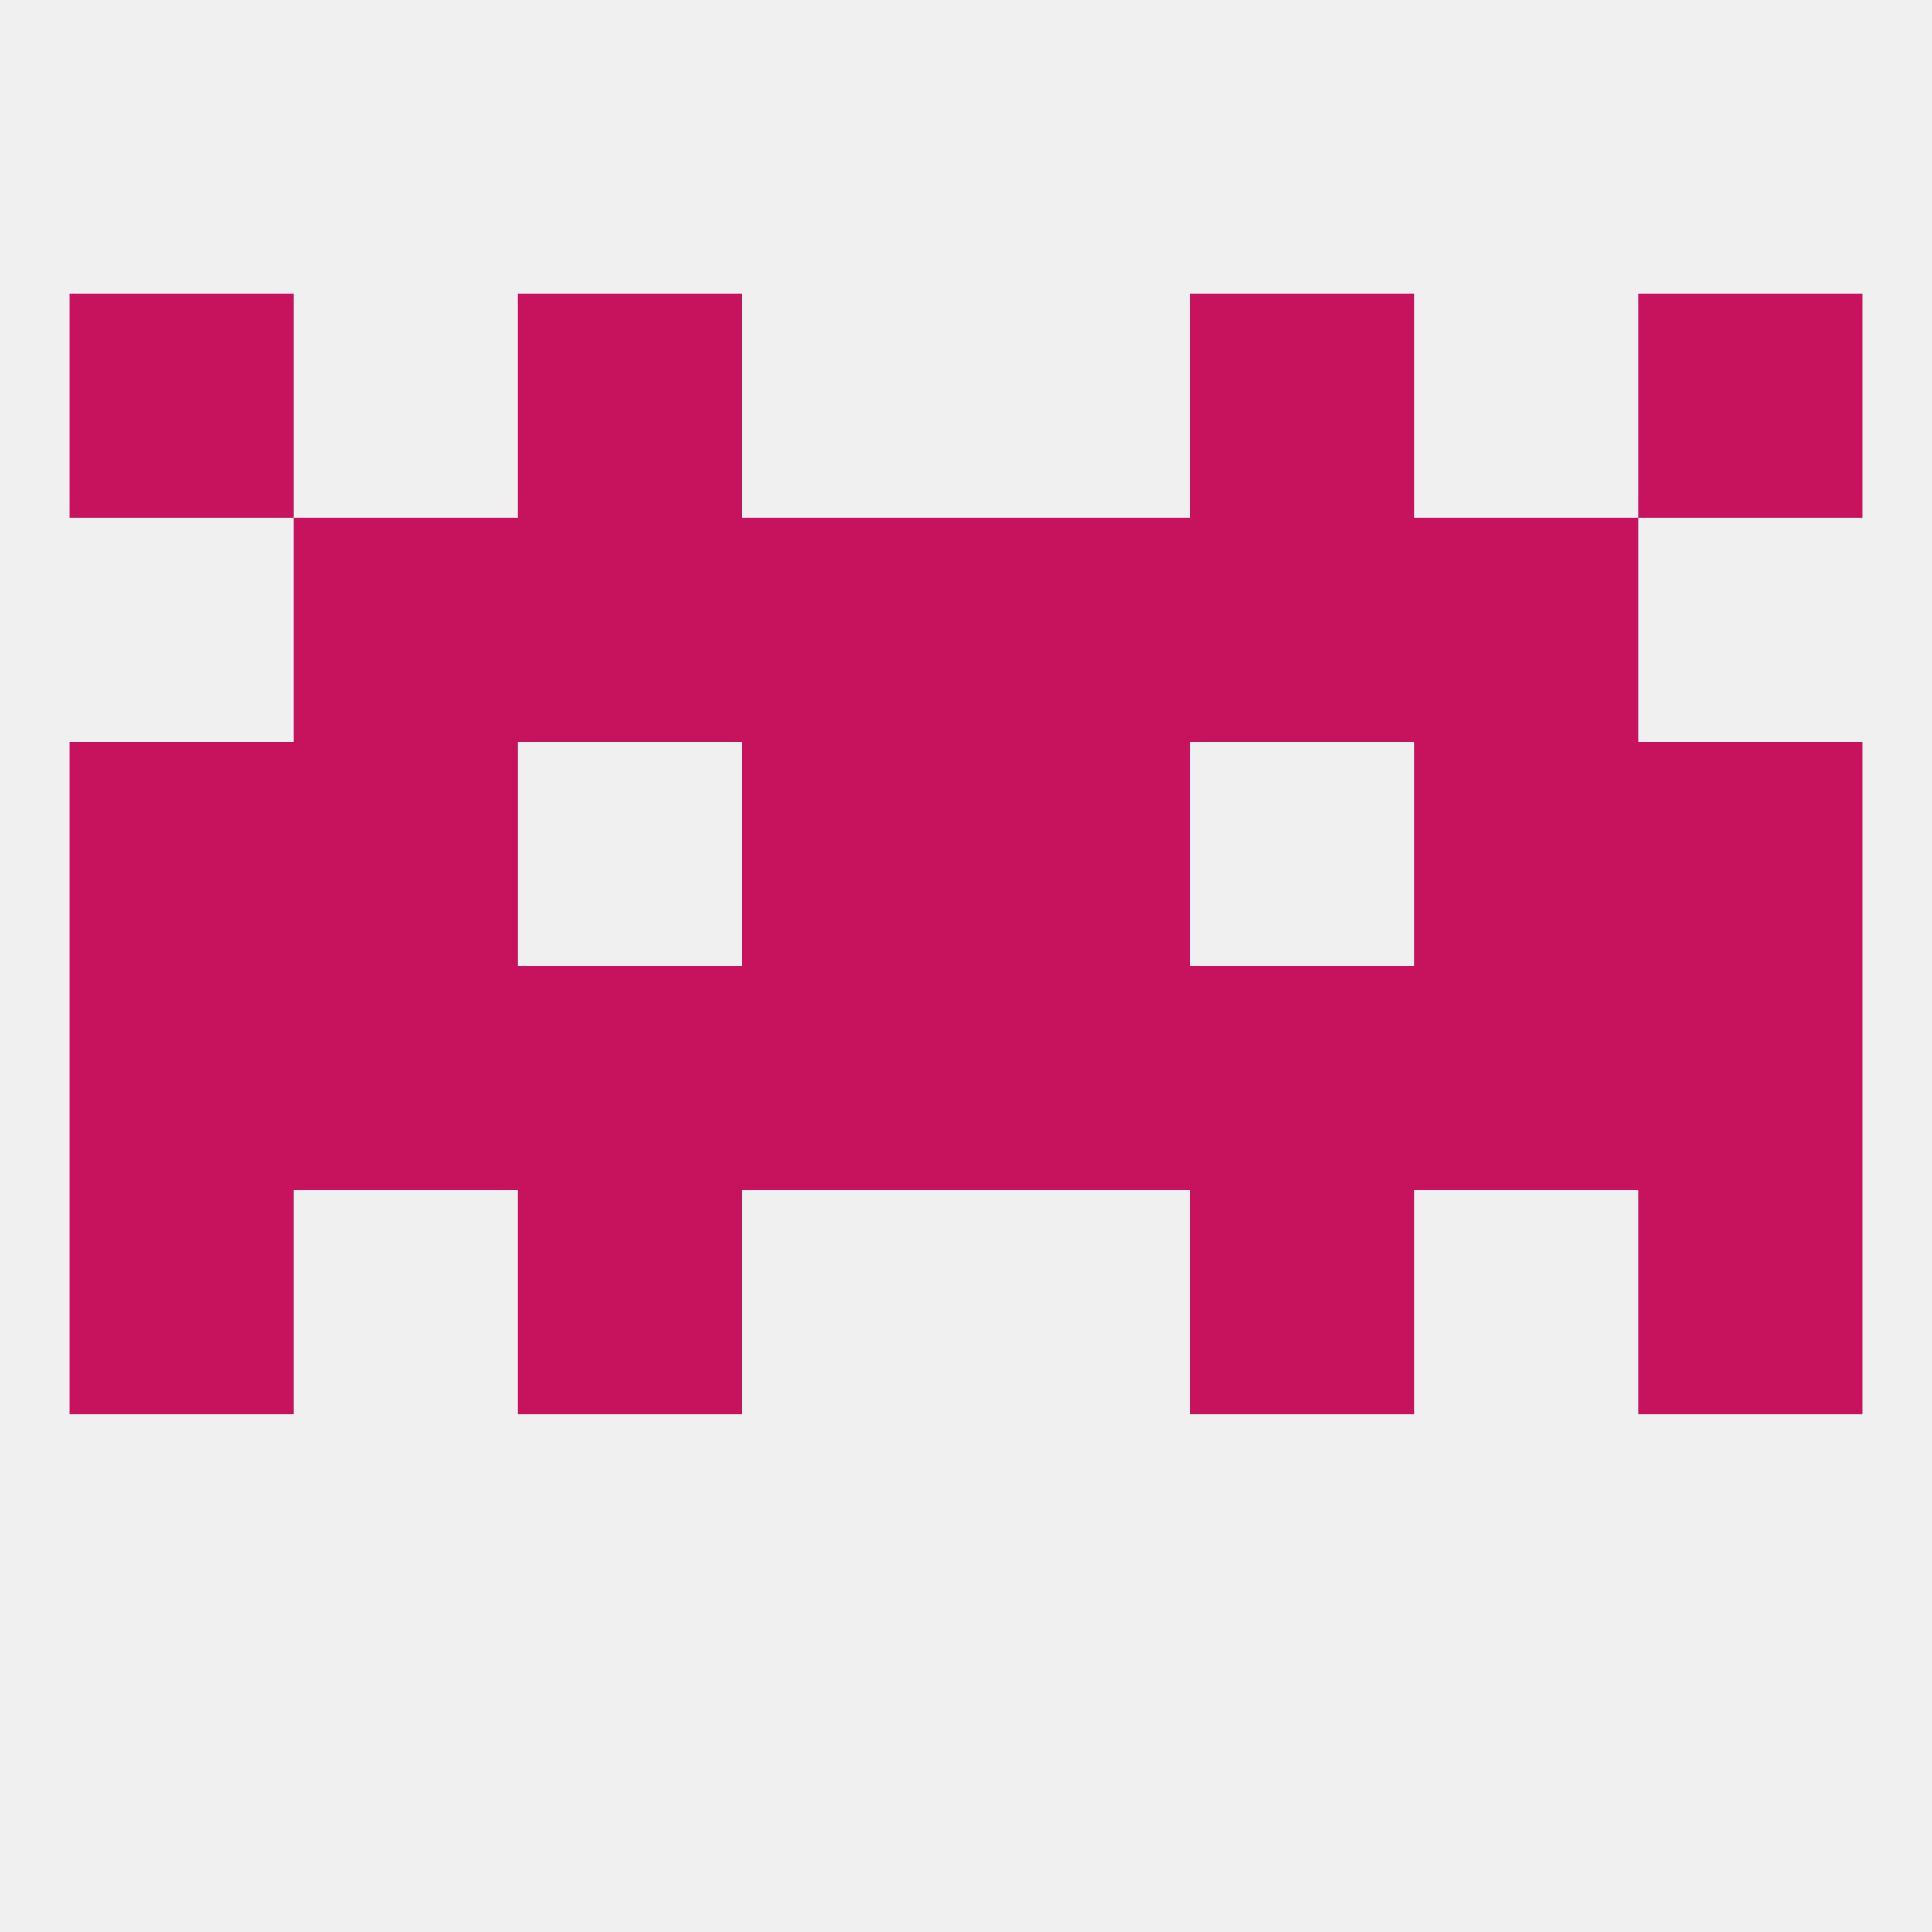
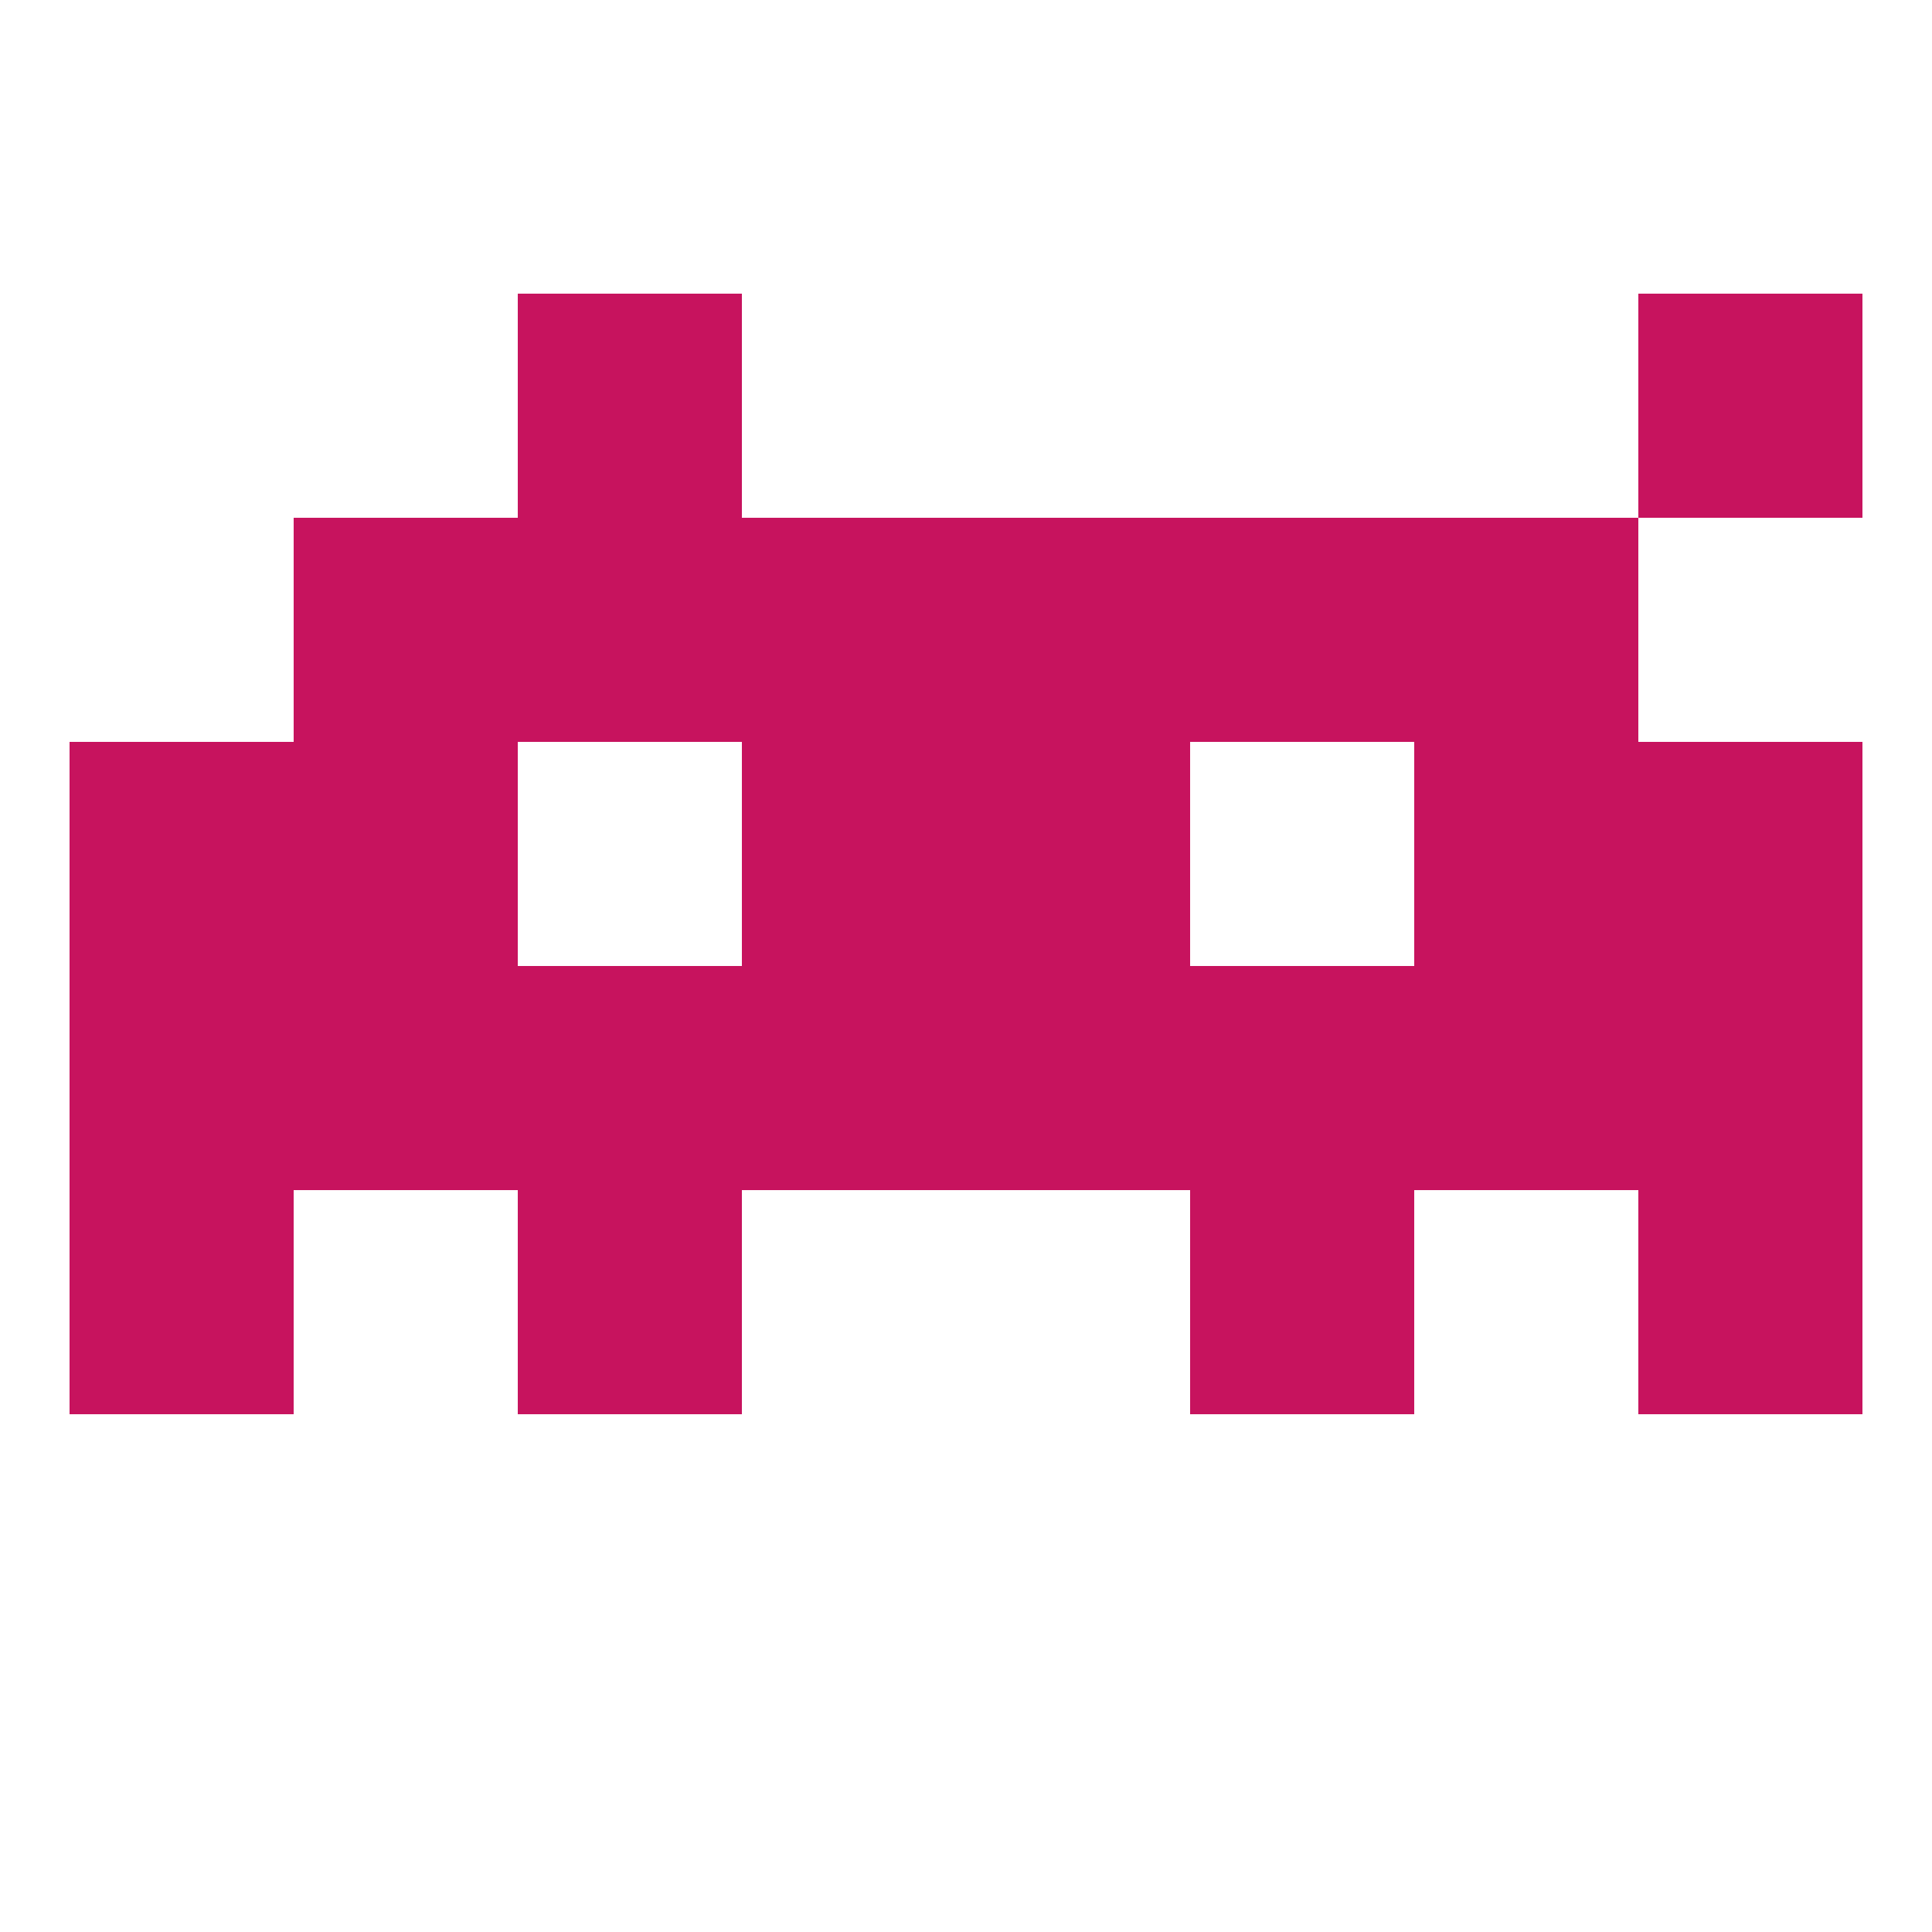
<svg xmlns="http://www.w3.org/2000/svg" version="1.1" baseprofile="full" width="250" height="250" viewBox="0 0 250 250">
-   <rect width="100%" height="100%" fill="rgba(240,240,240,255)" />
  <rect x="212" y="125" width="29" height="29" fill="rgba(199,19,94,255)" />
  <rect x="96" y="125" width="29" height="29" fill="rgba(199,19,94,255)" />
  <rect x="67" y="125" width="29" height="29" fill="rgba(199,19,94,255)" />
  <rect x="38" y="125" width="29" height="29" fill="rgba(199,19,94,255)" />
  <rect x="125" y="125" width="29" height="29" fill="rgba(199,19,94,255)" />
  <rect x="154" y="125" width="29" height="29" fill="rgba(199,19,94,255)" />
  <rect x="183" y="125" width="29" height="29" fill="rgba(199,19,94,255)" />
  <rect x="9" y="125" width="29" height="29" fill="rgba(199,19,94,255)" />
  <rect x="9" y="154" width="29" height="29" fill="rgba(199,19,94,255)" />
  <rect x="212" y="154" width="29" height="29" fill="rgba(199,19,94,255)" />
  <rect x="67" y="154" width="29" height="29" fill="rgba(199,19,94,255)" />
  <rect x="154" y="154" width="29" height="29" fill="rgba(199,19,94,255)" />
  <rect x="9" y="96" width="29" height="29" fill="rgba(199,19,94,255)" />
  <rect x="212" y="96" width="29" height="29" fill="rgba(199,19,94,255)" />
  <rect x="96" y="96" width="29" height="29" fill="rgba(199,19,94,255)" />
  <rect x="125" y="96" width="29" height="29" fill="rgba(199,19,94,255)" />
  <rect x="38" y="96" width="29" height="29" fill="rgba(199,19,94,255)" />
  <rect x="183" y="96" width="29" height="29" fill="rgba(199,19,94,255)" />
  <rect x="67" y="67" width="29" height="29" fill="rgba(199,19,94,255)" />
  <rect x="154" y="67" width="29" height="29" fill="rgba(199,19,94,255)" />
  <rect x="96" y="67" width="29" height="29" fill="rgba(199,19,94,255)" />
  <rect x="125" y="67" width="29" height="29" fill="rgba(199,19,94,255)" />
  <rect x="38" y="67" width="29" height="29" fill="rgba(199,19,94,255)" />
  <rect x="183" y="67" width="29" height="29" fill="rgba(199,19,94,255)" />
  <rect x="67" y="38" width="29" height="29" fill="rgba(199,19,94,255)" />
-   <rect x="154" y="38" width="29" height="29" fill="rgba(199,19,94,255)" />
-   <rect x="9" y="38" width="29" height="29" fill="rgba(199,19,94,255)" />
  <rect x="212" y="38" width="29" height="29" fill="rgba(199,19,94,255)" />
</svg>